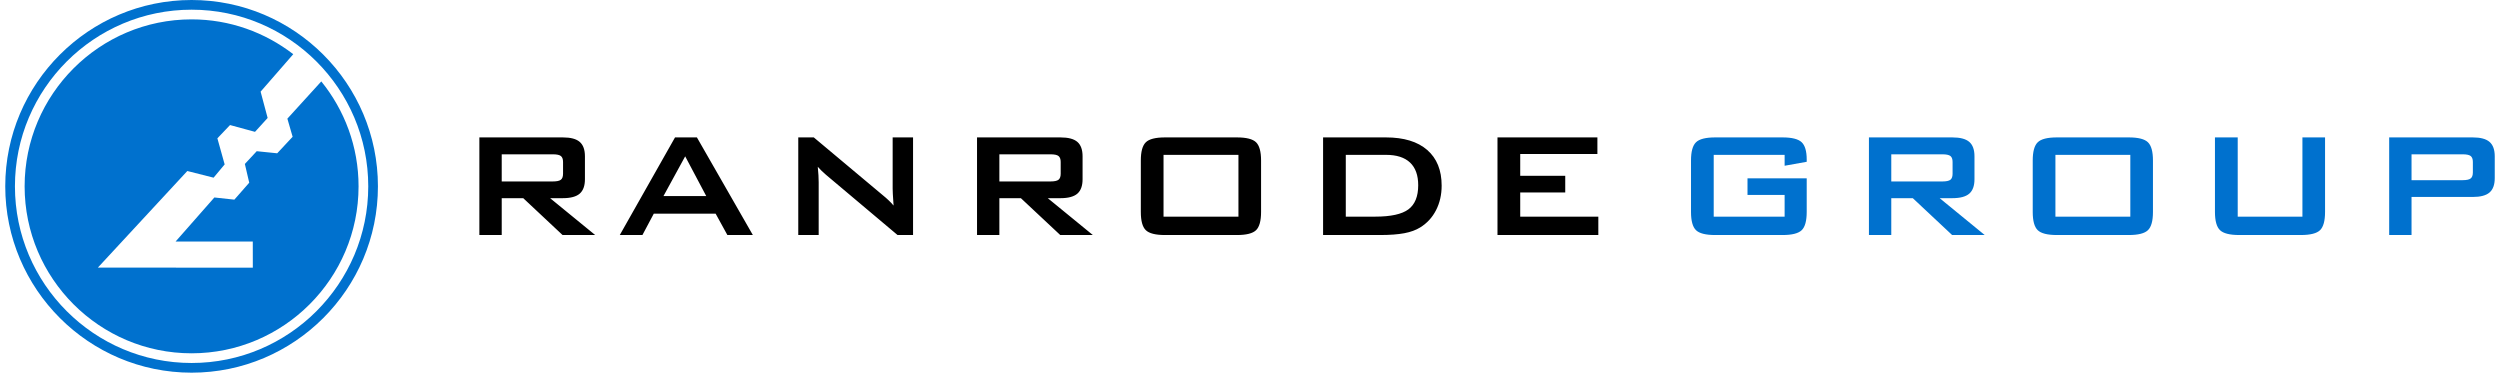
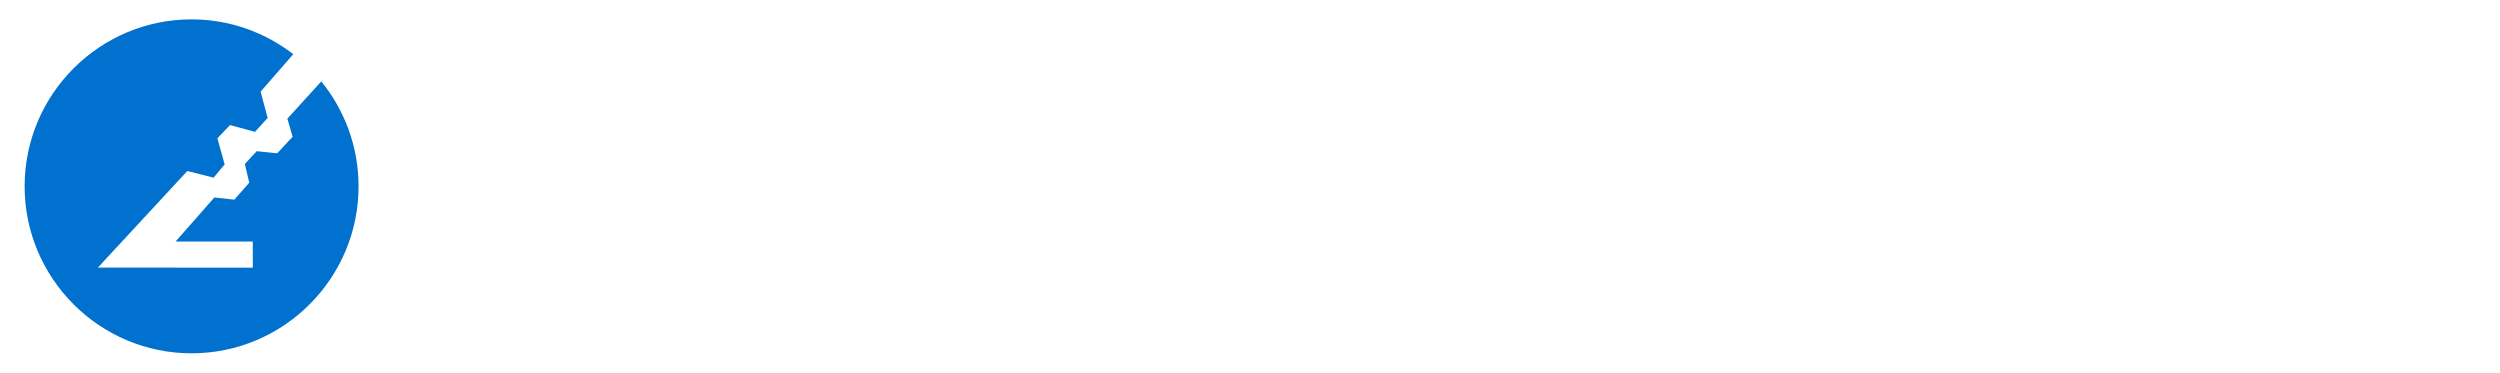
<svg xmlns="http://www.w3.org/2000/svg" xmlns:ns1="http://www.inkscape.org/namespaces/inkscape" xmlns:ns2="http://sodipodi.sourceforge.net/DTD/sodipodi-0.dtd" version="1.1" width="161" height="24">
  <svg width="161" height="24" viewBox="0 0 815.789 122.121" id="svg4745" version="1.1" ns1:version="0.91 r13725" ns2:docname="Logo_carports.svg" x="0" y="0">
    <defs id="defs4747" />
    <ns2:namedview id="base" pagecolor="#ffffff" bordercolor="#666666" borderopacity="1.0" ns1:pageopacity="0.0" ns1:pageshadow="2" ns1:zoom="0.98994949" ns1:cx="545.47435" ns1:cy="57.02228" ns1:document-units="px" ns1:current-layer="layer1" showgrid="false" fit-margin-top="0" fit-margin-left="0" fit-margin-right="0" fit-margin-bottom="0" ns1:window-width="1920" ns1:window-height="1016" ns1:window-x="0" ns1:window-y="27" ns1:window-maximized="1" />
    <g ns1:label="Ebene 1" ns1:groupmode="layer" id="layer1" transform="translate(-17.82,-25.587)">
      <g id="g3354" transform="matrix(1.25,0,0,-1.25,78.885,28.762)" style="fill:#0071ce;fill-opacity:1">
-         <path d="m 0,0 c -25.538,0 -46.312,-20.773 -46.312,-46.306 0,-25.536 20.774,-46.313 46.312,-46.313 25.531,0 46.31,20.777 46.31,46.313 C 46.31,-20.773 25.531,0 0,0 m 0,-95.157 c -26.936,0 -48.852,21.914 -48.852,48.851 0,26.933 21.916,48.846 48.852,48.846 26.935,0 48.849,-21.913 48.849,-48.846 0,-26.937 -21.914,-48.851 -48.849,-48.851" style="fill:#0071ce;fill-opacity:1;fill-rule:nonzero;stroke:none" id="path3356" ns1:connector-curvature="0" />
-       </g>
+         </g>
      <g id="g3358" transform="matrix(1.25,0,0,-1.25,121.384,52.265)" style="fill:#0071ce;fill-opacity:1">
        <path d="m 0,0 -8.891,-9.764 1.376,-4.751 -4.044,-4.329 -5.368,0.547 -3.11,-3.344 1.145,-4.914 -3.896,-4.439 -5.243,0.567 -10.157,-11.541 20.23,0 0.009,-6.867 -40.614,0.033 23.441,25.313 6.89,-1.746 2.9,3.477 -1.907,6.84 3.317,3.48 6.547,-1.783 3.311,3.639 -1.842,6.899 8.557,9.82 c -7.391,5.698 -16.618,9.127 -26.65,9.127 -24.136,0 -43.772,-19.639 -43.772,-43.773 0,-24.133 19.636,-43.768 43.772,-43.768 24.135,0 43.77,19.635 43.77,43.768 C 9.771,-17.091 6.101,-7.522 0,0" style="fill:#0071ce;fill-opacity:1;fill-rule:nonzero;stroke:none" id="path3360" ns1:connector-curvature="0" />
      </g>
      <g id="g3362" transform="matrix(1.25,0,0,-1.25,600.906,79.902)" style="fill:#0071ce;fill-opacity:1">
-         <path d="m 0,0 5.791,1.039 0,0.581 C 5.791,3.82 5.348,5.331 4.46,6.172 3.571,7.009 1.899,7.43 -0.546,7.43 l -17.649,0 c -2.49,0 -4.17,-0.425 -5.04,-1.281 -0.869,-0.849 -1.307,-2.443 -1.307,-4.775 l 0,-13.48 c 0,-2.343 0.438,-3.934 1.307,-4.781 0.87,-0.85 2.55,-1.273 5.04,-1.273 l 17.649,0 c 2.478,0 4.157,0.423 5.03,1.273 0.871,0.847 1.307,2.438 1.307,4.781 l 0,8.812 -15.521,0 0,-4.355 9.73,0 0,-5.691 -18.588,0 0,16.195 L 0,2.855 0,0 Z m 43.467,2.552 c 0.374,-0.301 0.562,-0.816 0.562,-1.558 l 0,-3.08 c 0,-0.757 -0.188,-1.284 -0.562,-1.584 -0.382,-0.295 -1.085,-0.447 -2.121,-0.447 l -13.386,0 0,7.116 13.386,0 c 1.036,0 1.739,-0.15 2.121,-0.447 M 27.96,-18.16 l 0,9.661 5.639,0 10.311,-9.661 8.542,0 -11.808,9.661 3.335,0 c 2.04,0 3.512,0.394 4.425,1.186 0.912,0.792 1.366,2.05 1.366,3.777 l 0,6.007 c 0,1.745 -0.454,3.003 -1.366,3.786 -0.913,0.786 -2.385,1.173 -4.425,1.173 l -21.878,0 0,-25.59 5.859,0 z m 37.082,6.054 c 0,-2.343 0.432,-3.934 1.308,-4.781 0.868,-0.85 2.544,-1.273 5.03,-1.273 l 18.833,0 c 2.488,0 4.16,0.423 5.035,1.273 0.878,0.847 1.312,2.438 1.312,4.781 l 0,13.48 c 0,2.332 -0.434,3.926 -1.312,4.775 -0.875,0.856 -2.547,1.281 -5.035,1.281 l -18.833,0 C 68.894,7.43 67.218,7.005 66.35,6.149 65.474,5.3 65.042,3.706 65.042,1.374 l 0,-13.48 z m 5.948,14.961 19.635,0 0,-16.202 -19.635,0 0,16.202 z m 41.823,4.575 0,-19.536 c 0,-2.343 0.443,-3.934 1.323,-4.781 0.88,-0.85 2.557,-1.273 5.023,-1.273 l 16.171,0 c 2.49,0 4.167,0.423 5.039,1.273 0.871,0.847 1.308,2.438 1.308,4.781 l 0,19.536 -5.933,0 0,-20.77 -16.963,0 0,20.77 -5.968,0 z m 67.041,-4.878 c 0.38,-0.301 0.571,-0.816 0.571,-1.558 l 0,-2.735 c 0,-0.761 -0.191,-1.293 -0.571,-1.584 -0.378,-0.305 -1.083,-0.456 -2.115,-0.456 l -13.391,0 0,6.78 13.391,0 c 1.032,0 1.737,-0.15 2.115,-0.447 m -15.506,-20.712 0,9.978 16.032,0 c 2.029,0 3.502,0.385 4.41,1.168 0.911,0.788 1.372,2.041 1.372,3.769 l 0,5.716 c 0,1.745 -0.461,3.003 -1.372,3.786 -0.908,0.786 -2.381,1.173 -4.41,1.173 l -21.893,0 0,-25.59 5.861,0 z" style="fill:#0071ce;fill-opacity:1;fill-rule:nonzero;stroke:none" id="path3364" ns1:connector-curvature="0" />
-       </g>
+         </g>
      <g id="g3366" transform="matrix(1.25,0,0,-1.25,199.89,76.712)" style="fill:#000000;fill-opacity:1">
-         <path d="m 0,0 c 0.383,-0.301 0.572,-0.819 0.572,-1.558 l 0,-3.08 C 0.572,-5.395 0.383,-5.922 0,-6.222 -0.378,-6.517 -1.085,-6.669 -2.117,-6.669 l -13.387,0 0,7.116 13.387,0 C -1.085,0.447 -0.378,0.304 0,0 m -15.504,-20.712 0,9.661 5.64,0 10.308,-9.661 8.554,0 -11.817,9.661 3.337,0 c 2.039,0 3.515,0.398 4.419,1.186 0.912,0.793 1.373,2.051 1.373,3.777 l 0,6.007 C 6.31,1.657 5.849,2.922 4.937,3.705 4.033,4.491 2.557,4.878 0.518,4.878 l -21.883,0 0,-25.59 5.861,0 z m 48.095,20.631 5.516,-10.41 -11.205,0 5.689,10.41 z m -11.208,-20.631 2.975,5.593 16.22,0 3.074,-5.593 6.679,0 -14.665,25.59 -5.738,0 -14.481,-25.59 5.936,0 z m 46.204,0 0,13.828 c 0,0.51 -0.02,1.123 -0.057,1.83 -0.046,0.699 -0.108,1.442 -0.181,2.234 0.287,-0.34 0.609,-0.672 0.941,-0.992 0.341,-0.32 0.736,-0.687 1.188,-1.089 l 18.784,-15.811 4.065,0 0,25.59 -5.347,0 0,-13.439 c 0,-0.319 0.016,-0.785 0.045,-1.376 0.034,-0.599 0.098,-1.611 0.197,-3.052 -0.386,0.47 -0.818,0.926 -1.286,1.365 -0.464,0.447 -1.007,0.918 -1.623,1.419 l -18.008,15.083 -4.07,0 0,-25.59 5.352,0 z M 130.459,0 c 0.378,-0.301 0.572,-0.819 0.572,-1.558 l 0,-3.08 c 0,-0.757 -0.194,-1.284 -0.572,-1.584 -0.378,-0.295 -1.081,-0.447 -2.117,-0.447 l -13.387,0 0,7.116 13.387,0 c 1.036,0 1.739,-0.143 2.117,-0.447 m -15.504,-20.712 0,9.661 5.639,0 10.321,-9.661 8.542,0 -11.813,9.661 3.345,0 c 2.027,0 3.498,0.398 4.411,1.186 0.912,0.793 1.368,2.051 1.368,3.777 l 0,6.007 c 0,1.738 -0.456,3.003 -1.368,3.786 -0.913,0.786 -2.384,1.173 -4.411,1.173 l -21.891,0 0,-25.59 5.857,0 z m 37.083,6.054 c 0,-2.343 0.432,-3.934 1.308,-4.78 0.867,-0.851 2.548,-1.274 5.03,-1.274 l 18.838,0 c 2.487,0 4.164,0.423 5.04,1.274 0.867,0.846 1.307,2.437 1.307,4.78 l 0,13.48 c 0,2.332 -0.44,3.919 -1.307,4.776 -0.876,0.855 -2.553,1.28 -5.04,1.28 l -18.838,0 c -2.482,0 -4.163,-0.425 -5.03,-1.28 -0.876,-0.857 -1.308,-2.444 -1.308,-4.776 l 0,-13.48 z m 5.953,14.962 19.639,0 0,-16.202 -19.639,0 0,16.202 z m 47.779,0 10.554,0 c 2.78,0 4.875,-0.676 6.297,-2.024 1.422,-1.346 2.134,-3.325 2.134,-5.943 0,-2.939 -0.859,-5.044 -2.565,-6.319 -1.714,-1.272 -4.616,-1.91 -8.718,-1.91 l -7.702,0 0,16.196 z m 8.981,-21.016 c 2.589,0 4.702,0.163 6.357,0.473 1.658,0.313 3.038,0.818 4.153,1.508 1.791,1.105 3.181,2.604 4.163,4.52 0.987,1.916 1.476,4.066 1.476,6.456 0,4.03 -1.262,7.146 -3.785,9.343 -2.525,2.196 -6.137,3.29 -10.831,3.29 l -16.466,0 0,-25.59 14.933,0 z m 57.223,0 0,4.82 -20.476,0 0,6.34 11.802,0 0,4.36 -11.802,0 0,5.713 20.232,0 0,4.357 -26.193,0 0,-25.59 26.437,0 z" style="fill:#000000;fill-opacity:1;fill-rule:nonzero;stroke:none" id="path3368" ns1:connector-curvature="0" />
-       </g>
+         </g>
    </g>
  </svg>
</svg>